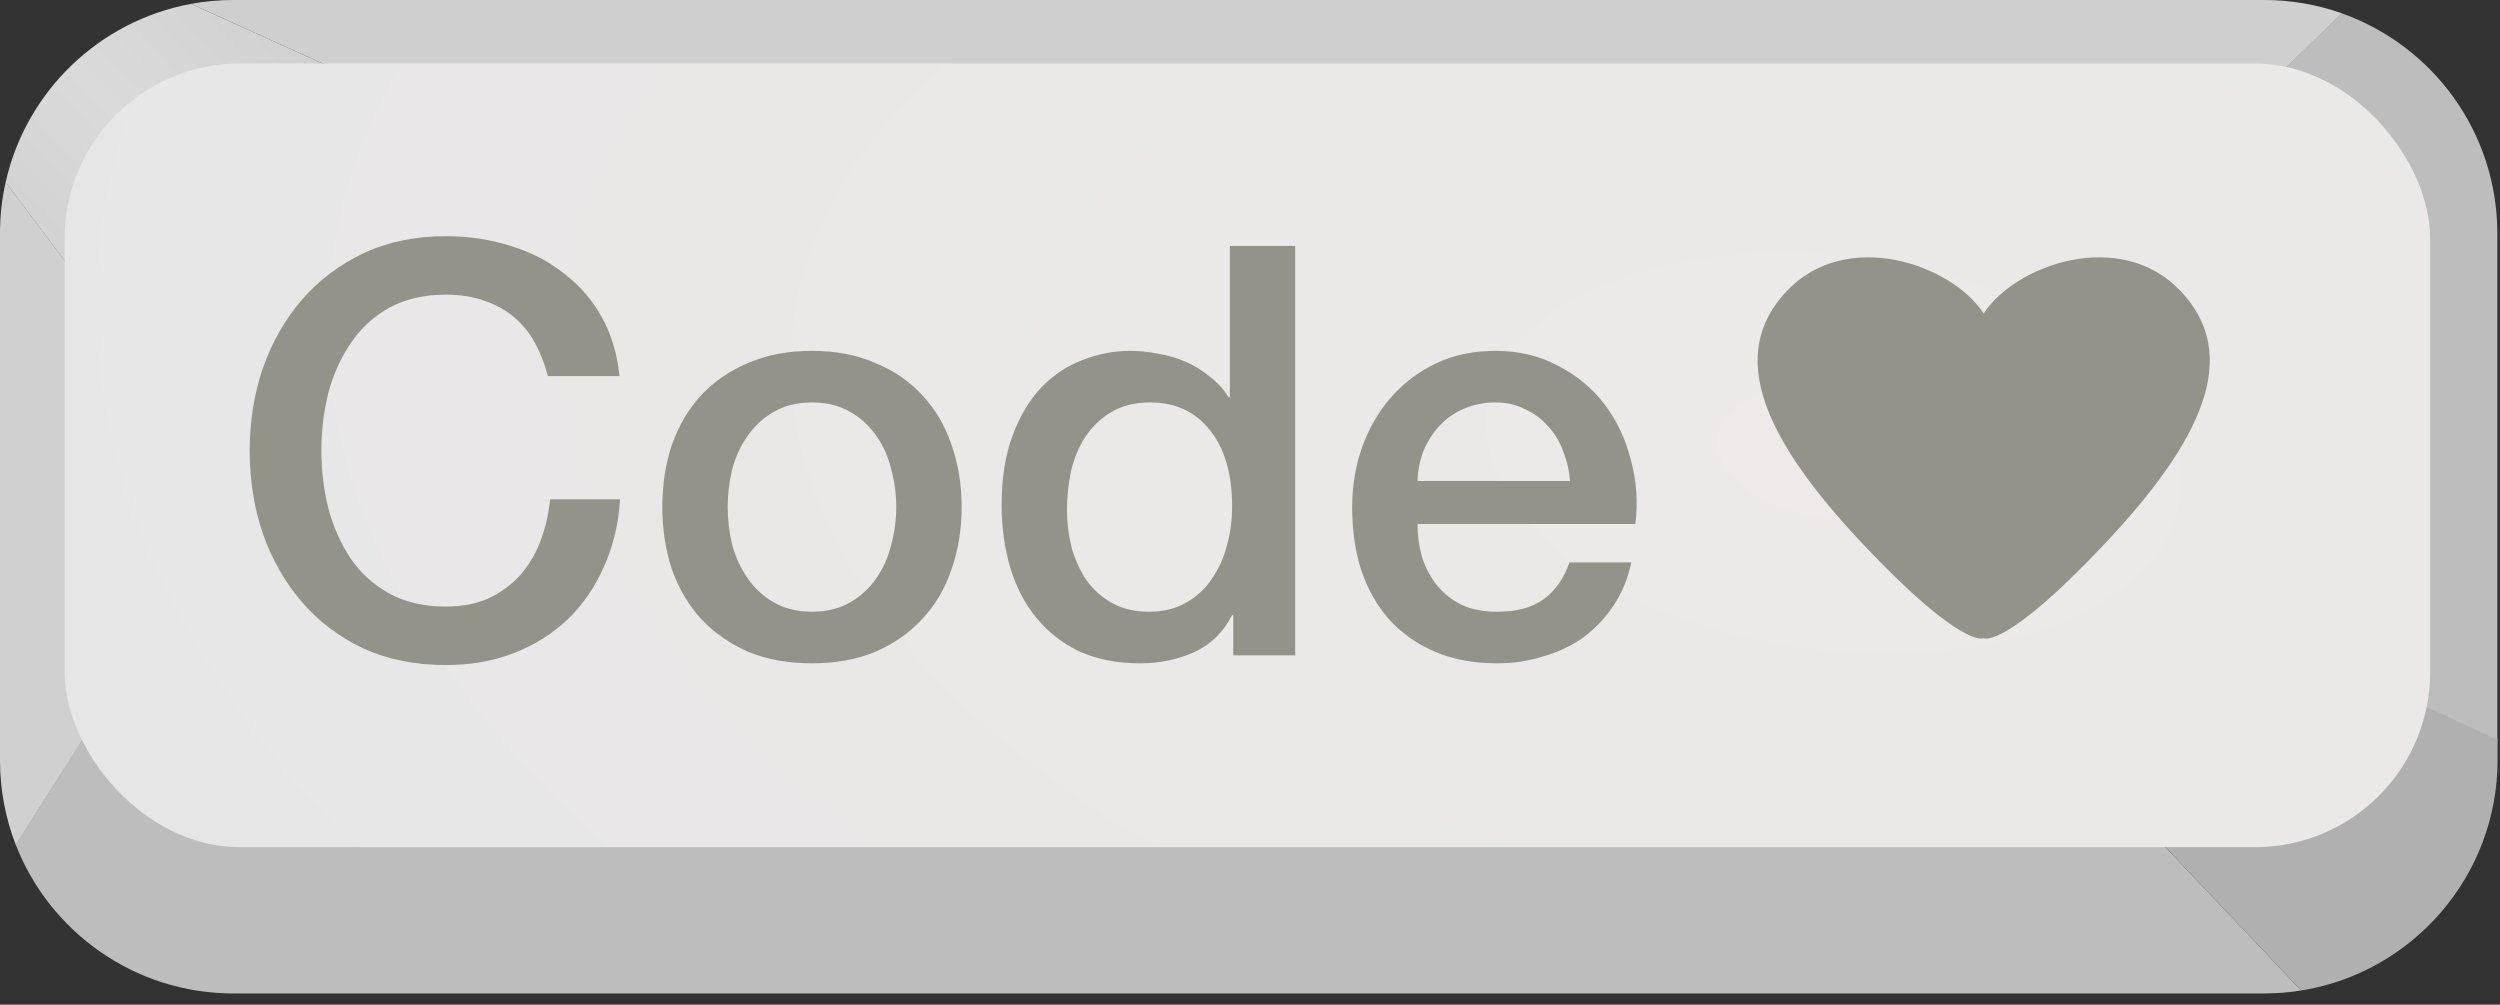
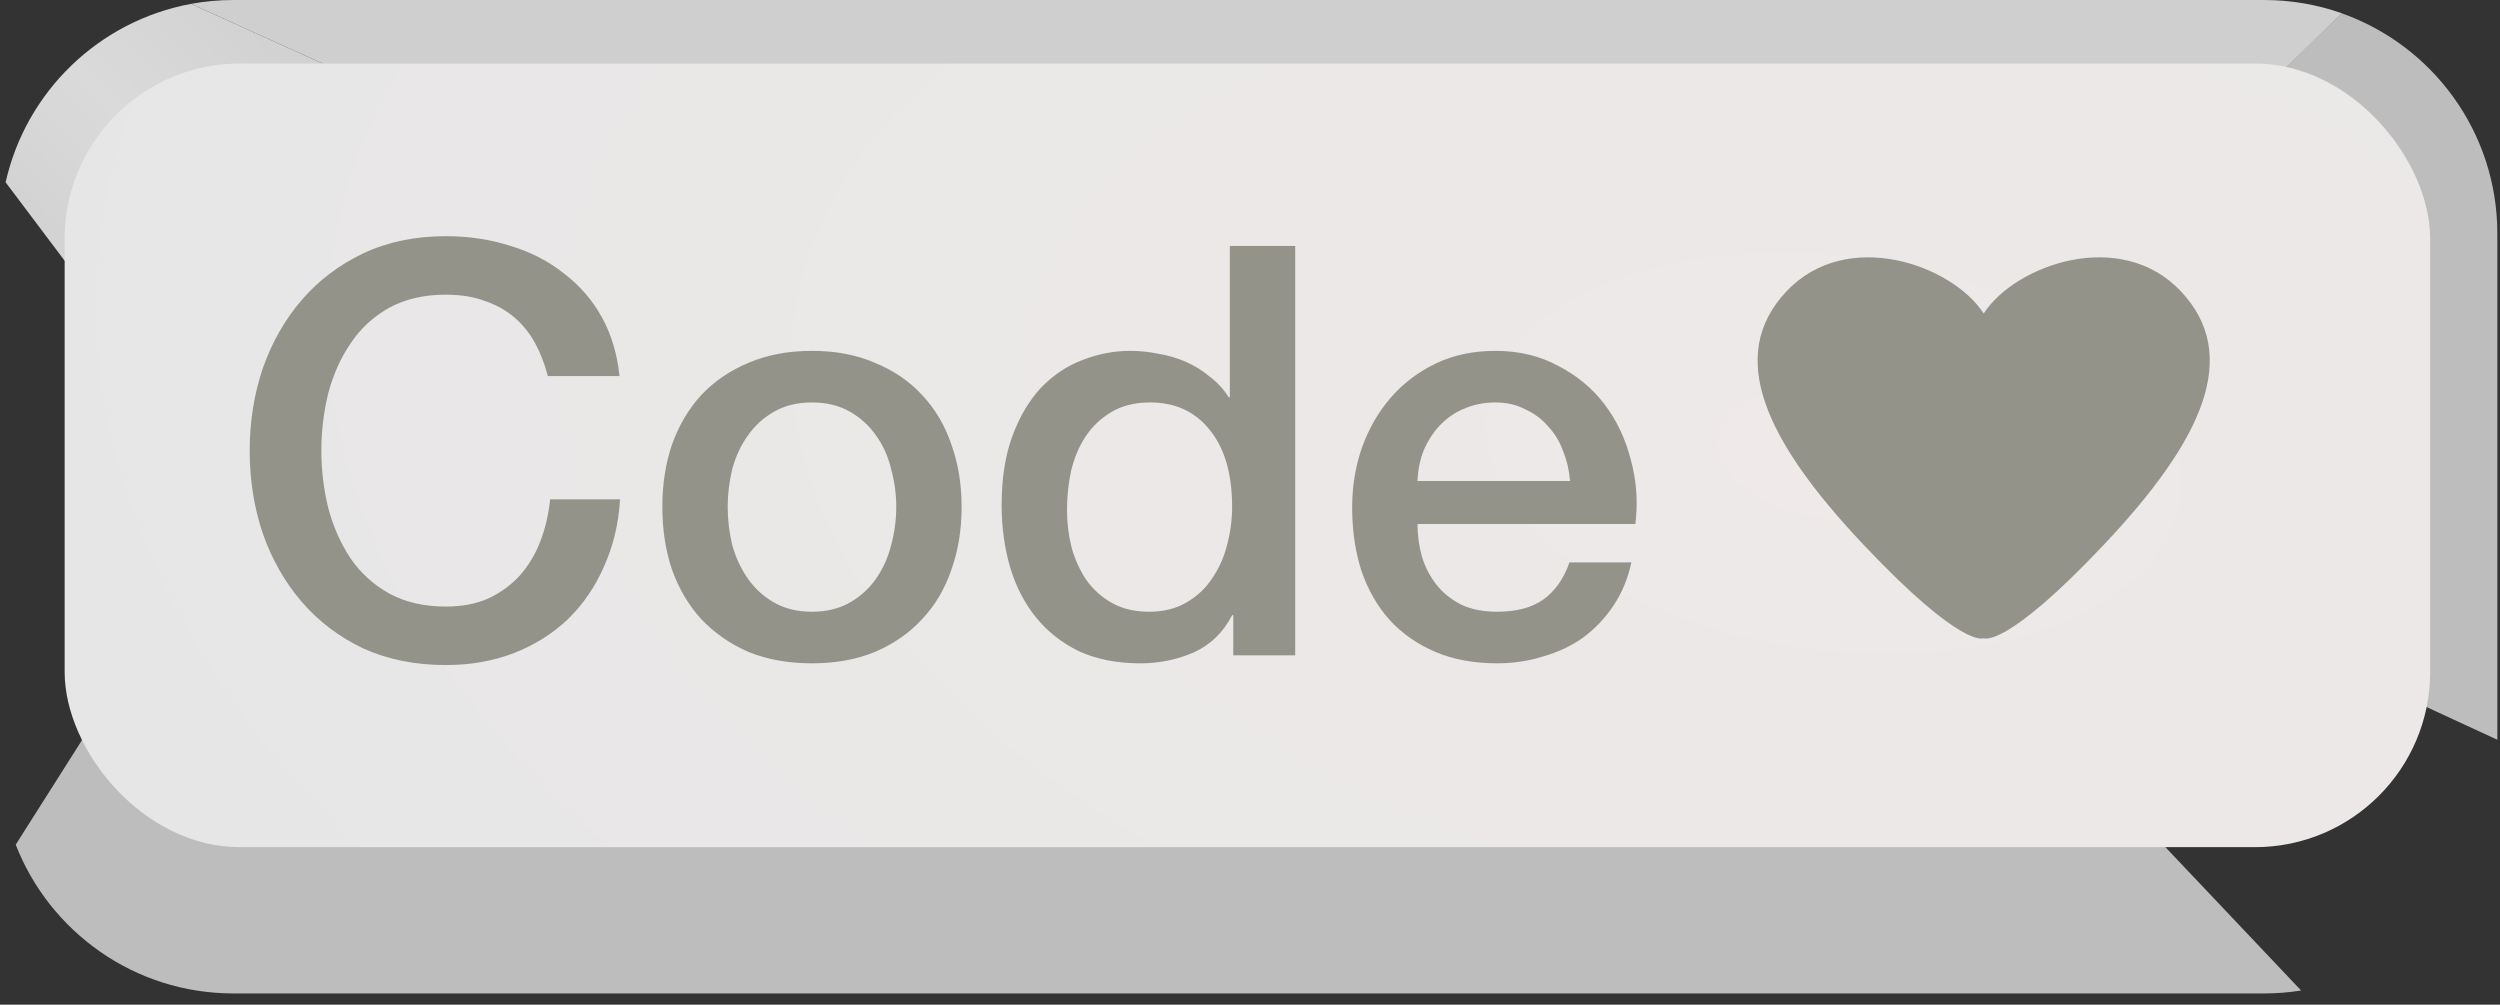
<svg xmlns="http://www.w3.org/2000/svg" width="214" height="86" viewBox="0 0 214 86" fill="none">
  <rect x="0" y="0" width="214" height="86" fill="#333333" stroke="none" />
  <path fill-rule="evenodd" clip-rule="evenodd" d="M27.138 5.546C16.448 5.546 7.716 13.934 7.166 24.488L0.481 15.606C2.222 7.84 8.481 1.781 16.354 0.332L27.855 5.546H27.138Z" fill="url(#paint0_linear_22_259)" />
-   <path fill-rule="evenodd" clip-rule="evenodd" d="M7.142 51.629C7.142 54.694 7.831 57.599 9.064 60.196L1.36 72.344C0.482 70.092 0 67.642 0 65.079V19.985C0 18.475 0.167 17.004 0.484 15.59L7.169 24.472C7.151 24.822 7.142 25.175 7.142 25.53V51.629Z" fill="#D0D0D0" />
  <path fill-rule="evenodd" clip-rule="evenodd" d="M1.345 72.304L9.048 60.156C12.257 66.915 19.146 71.589 27.126 71.589H184.482L196.977 84.787C195.941 84.953 194.879 85.039 193.797 85.039H19.984C11.501 85.039 4.252 79.758 1.345 72.304Z" fill="#BDBDBD" />
-   <path fill-rule="evenodd" clip-rule="evenodd" d="M186.652 71.588C194.977 71.588 202.114 66.501 205.125 59.267L213.793 63.273V65.038C213.793 75.001 206.508 83.263 196.974 84.787L184.479 71.588H186.652Z" fill="#B1B0B0" />
  <path fill-rule="evenodd" clip-rule="evenodd" d="M27.848 5.545L16.346 0.331C17.527 0.114 18.745 0 19.989 0H193.801C196.137 0 198.38 0.4 200.464 1.137L194.39 7.094C192.012 6.096 189.4 5.545 186.66 5.545H27.848Z" fill="#CFCFCF" />
  <path fill-rule="evenodd" clip-rule="evenodd" d="M200.435 1.132C208.205 3.876 213.773 11.285 213.773 19.995V63.324L205.104 59.318C206.088 56.954 206.631 54.36 206.631 51.639V25.54C206.631 17.235 201.569 10.112 194.362 7.089L200.435 1.132Z" fill="#BDBDBD" />
  <rect x="5.534" y="5.438" width="202.488" height="67.079" rx="15" fill="url(#paint1_radial_22_259)" />
  <path d="M169.804 26.834C172.53 22.639 181.541 19.468 186.689 24.94C191.837 30.412 188.596 37.622 180.096 46.622C171.669 55.544 169.835 54.647 169.804 54.631C169.804 54.631 168.011 55.622 159.511 46.622C151.012 37.622 147.771 30.412 152.919 24.94C158.067 19.468 167.079 22.639 169.804 26.834Z" fill="#93938A" />
  <path d="M46.895 32.192C46.634 31.178 46.274 30.245 45.816 29.395C45.358 28.544 44.769 27.808 44.049 27.186C43.329 26.564 42.478 26.09 41.497 25.763C40.548 25.403 39.435 25.223 38.159 25.223C36.294 25.223 34.675 25.599 33.3 26.352C31.959 27.104 30.863 28.119 30.012 29.395C29.161 30.638 28.523 32.061 28.098 33.664C27.705 35.268 27.509 36.904 27.509 38.572C27.509 40.241 27.705 41.877 28.098 43.48C28.523 45.084 29.161 46.523 30.012 47.8C30.863 49.043 31.959 50.041 33.3 50.793C34.675 51.546 36.294 51.922 38.159 51.922C39.533 51.922 40.744 51.693 41.791 51.235C42.838 50.744 43.738 50.09 44.49 49.272C45.243 48.421 45.832 47.44 46.257 46.327C46.683 45.215 46.961 44.02 47.092 42.744H53.08C52.949 44.838 52.49 46.752 51.705 48.487C50.953 50.221 49.922 51.726 48.613 53.002C47.304 54.245 45.767 55.211 44 55.898C42.233 56.585 40.286 56.928 38.159 56.928C35.542 56.928 33.186 56.454 31.092 55.505C29.03 54.523 27.28 53.198 25.84 51.53C24.4 49.861 23.288 47.914 22.503 45.689C21.75 43.464 21.374 41.092 21.374 38.572C21.374 36.086 21.75 33.73 22.503 31.505C23.288 29.28 24.4 27.333 25.84 25.665C27.28 23.996 29.03 22.671 31.092 21.689C33.186 20.707 35.542 20.217 38.159 20.217C40.122 20.217 41.971 20.495 43.705 21.051C45.439 21.575 46.961 22.36 48.27 23.407C49.611 24.421 50.691 25.665 51.509 27.137C52.327 28.609 52.834 30.294 53.03 32.192H46.895ZM69.506 56.781C67.477 56.781 65.661 56.454 64.058 55.8C62.487 55.112 61.146 54.18 60.033 53.002C58.953 51.824 58.119 50.417 57.53 48.781C56.974 47.145 56.696 45.346 56.696 43.382C56.696 41.452 56.974 39.669 57.53 38.033C58.119 36.397 58.953 34.99 60.033 33.812C61.146 32.634 62.487 31.718 64.058 31.063C65.661 30.376 67.477 30.033 69.506 30.033C71.534 30.033 73.334 30.376 74.904 31.063C76.508 31.718 77.849 32.634 78.929 33.812C80.041 34.99 80.876 36.397 81.432 38.033C82.021 39.669 82.315 41.452 82.315 43.382C82.315 45.346 82.021 47.145 81.432 48.781C80.876 50.417 80.041 51.824 78.929 53.002C77.849 54.18 76.508 55.112 74.904 55.8C73.334 56.454 71.534 56.781 69.506 56.781ZM69.506 52.364C70.749 52.364 71.829 52.102 72.745 51.579C73.661 51.055 74.414 50.368 75.002 49.517C75.591 48.667 76.017 47.718 76.279 46.671C76.573 45.591 76.72 44.495 76.72 43.382C76.72 42.303 76.573 41.223 76.279 40.143C76.017 39.063 75.591 38.114 75.002 37.296C74.414 36.446 73.661 35.759 72.745 35.235C71.829 34.712 70.749 34.45 69.506 34.45C68.262 34.45 67.182 34.712 66.266 35.235C65.35 35.759 64.598 36.446 64.009 37.296C63.42 38.114 62.978 39.063 62.683 40.143C62.422 41.223 62.291 42.303 62.291 43.382C62.291 44.495 62.422 45.591 62.683 46.671C62.978 47.718 63.42 48.667 64.009 49.517C64.598 50.368 65.35 51.055 66.266 51.579C67.182 52.102 68.262 52.364 69.506 52.364ZM110.869 56.094H105.568V52.658H105.47C104.718 54.131 103.621 55.194 102.182 55.849C100.742 56.47 99.221 56.781 97.617 56.781C95.621 56.781 93.871 56.438 92.366 55.751C90.893 55.031 89.666 54.065 88.685 52.855C87.703 51.644 86.967 50.221 86.476 48.585C85.985 46.916 85.74 45.133 85.74 43.235C85.74 40.945 86.051 38.965 86.672 37.296C87.294 35.628 88.112 34.254 89.126 33.174C90.174 32.094 91.351 31.309 92.66 30.818C94.002 30.294 95.36 30.033 96.734 30.033C97.519 30.033 98.321 30.114 99.139 30.278C99.957 30.409 100.742 30.638 101.495 30.965C102.247 31.292 102.934 31.718 103.556 32.241C104.21 32.732 104.75 33.321 105.176 34.008H105.274V21.051H110.869V56.094ZM91.335 43.677C91.335 44.757 91.466 45.82 91.728 46.867C92.022 47.914 92.448 48.847 93.004 49.665C93.593 50.483 94.329 51.137 95.212 51.628C96.096 52.119 97.143 52.364 98.353 52.364C99.597 52.364 100.66 52.102 101.544 51.579C102.46 51.055 103.196 50.368 103.752 49.517C104.341 48.667 104.767 47.718 105.028 46.671C105.323 45.591 105.47 44.495 105.47 43.382C105.47 40.568 104.832 38.376 103.556 36.806C102.313 35.235 100.611 34.45 98.452 34.45C97.143 34.45 96.03 34.728 95.114 35.284C94.231 35.808 93.495 36.511 92.906 37.395C92.349 38.245 91.94 39.227 91.679 40.339C91.45 41.419 91.335 42.532 91.335 43.677ZM134.394 41.174C134.329 40.29 134.133 39.44 133.805 38.622C133.511 37.804 133.086 37.1 132.529 36.511C132.006 35.889 131.351 35.399 130.566 35.039C129.814 34.646 128.963 34.45 128.014 34.45C127.032 34.45 126.133 34.63 125.315 34.99C124.529 35.317 123.842 35.791 123.253 36.413C122.697 37.002 122.239 37.705 121.879 38.523C121.552 39.341 121.372 40.225 121.339 41.174H134.394ZM121.339 44.855C121.339 45.836 121.47 46.785 121.732 47.701C122.026 48.617 122.452 49.419 123.008 50.106C123.564 50.793 124.267 51.35 125.118 51.775C125.969 52.168 126.983 52.364 128.161 52.364C129.797 52.364 131.106 52.02 132.088 51.333C133.102 50.614 133.854 49.55 134.345 48.143H139.646C139.351 49.517 138.844 50.744 138.124 51.824C137.405 52.904 136.537 53.82 135.523 54.573C134.509 55.292 133.364 55.832 132.088 56.192C130.844 56.585 129.535 56.781 128.161 56.781C126.165 56.781 124.398 56.454 122.861 55.8C121.323 55.145 120.014 54.229 118.934 53.051C117.887 51.873 117.085 50.466 116.529 48.83C116.006 47.194 115.744 45.395 115.744 43.431C115.744 41.632 116.022 39.93 116.578 38.327C117.167 36.691 117.985 35.268 119.032 34.057C120.112 32.814 121.404 31.832 122.91 31.112C124.415 30.392 126.116 30.033 128.014 30.033C130.01 30.033 131.793 30.458 133.364 31.309C134.967 32.127 136.292 33.223 137.339 34.597C138.386 35.971 139.139 37.558 139.597 39.358C140.088 41.125 140.218 42.957 139.989 44.855H121.339Z" fill="#93938A" />
  <defs>
    <linearGradient id="paint0_linear_22_259" x1="-6.033" y1="18.22" x2="20.345" y2="-7.04" gradientUnits="userSpaceOnUse">
      <stop stop-color="#CFCFCF" />
      <stop offset="0.481" stop-color="#DADADA" />
      <stop offset="1" stop-color="#CFCFCF" />
    </linearGradient>
    <radialGradient id="paint1_radial_22_259" cx="0" cy="0" r="1" gradientUnits="userSpaceOnUse" gradientTransform="translate(156.372 38.977) rotate(-172.506) scale(177.416 100.462)">
      <stop stop-color="#EFE9E9" />
      <stop offset="1" stop-color="#E6E6E6" />
    </radialGradient>
  </defs>
</svg>